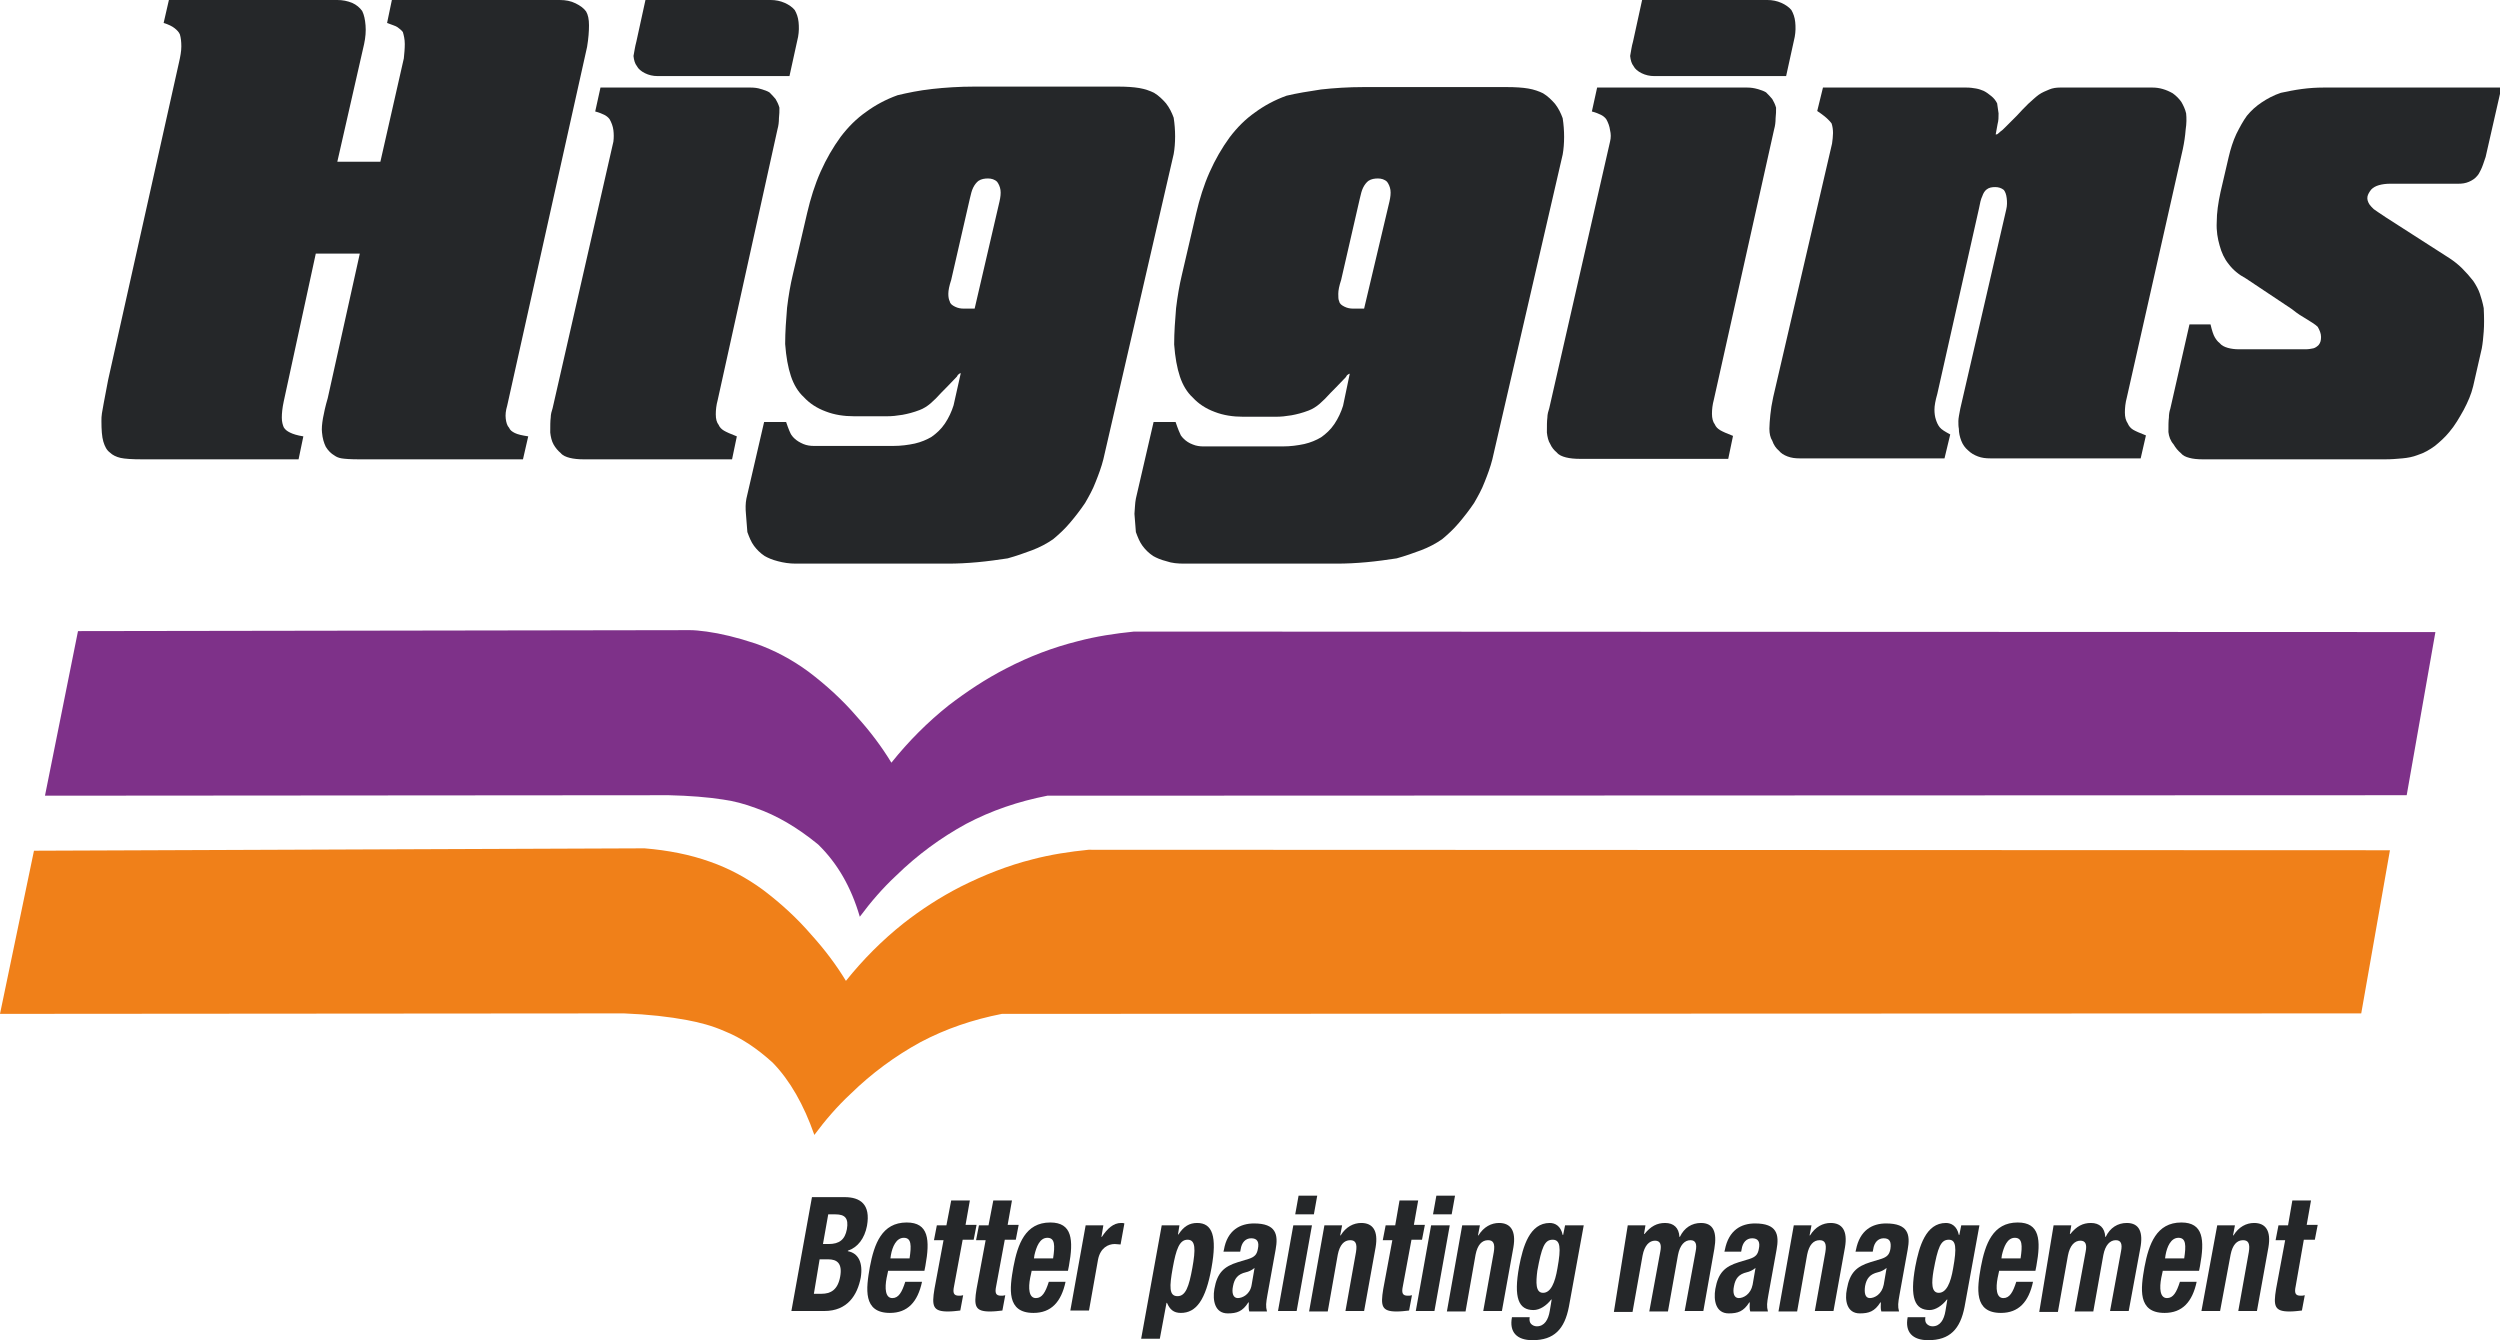
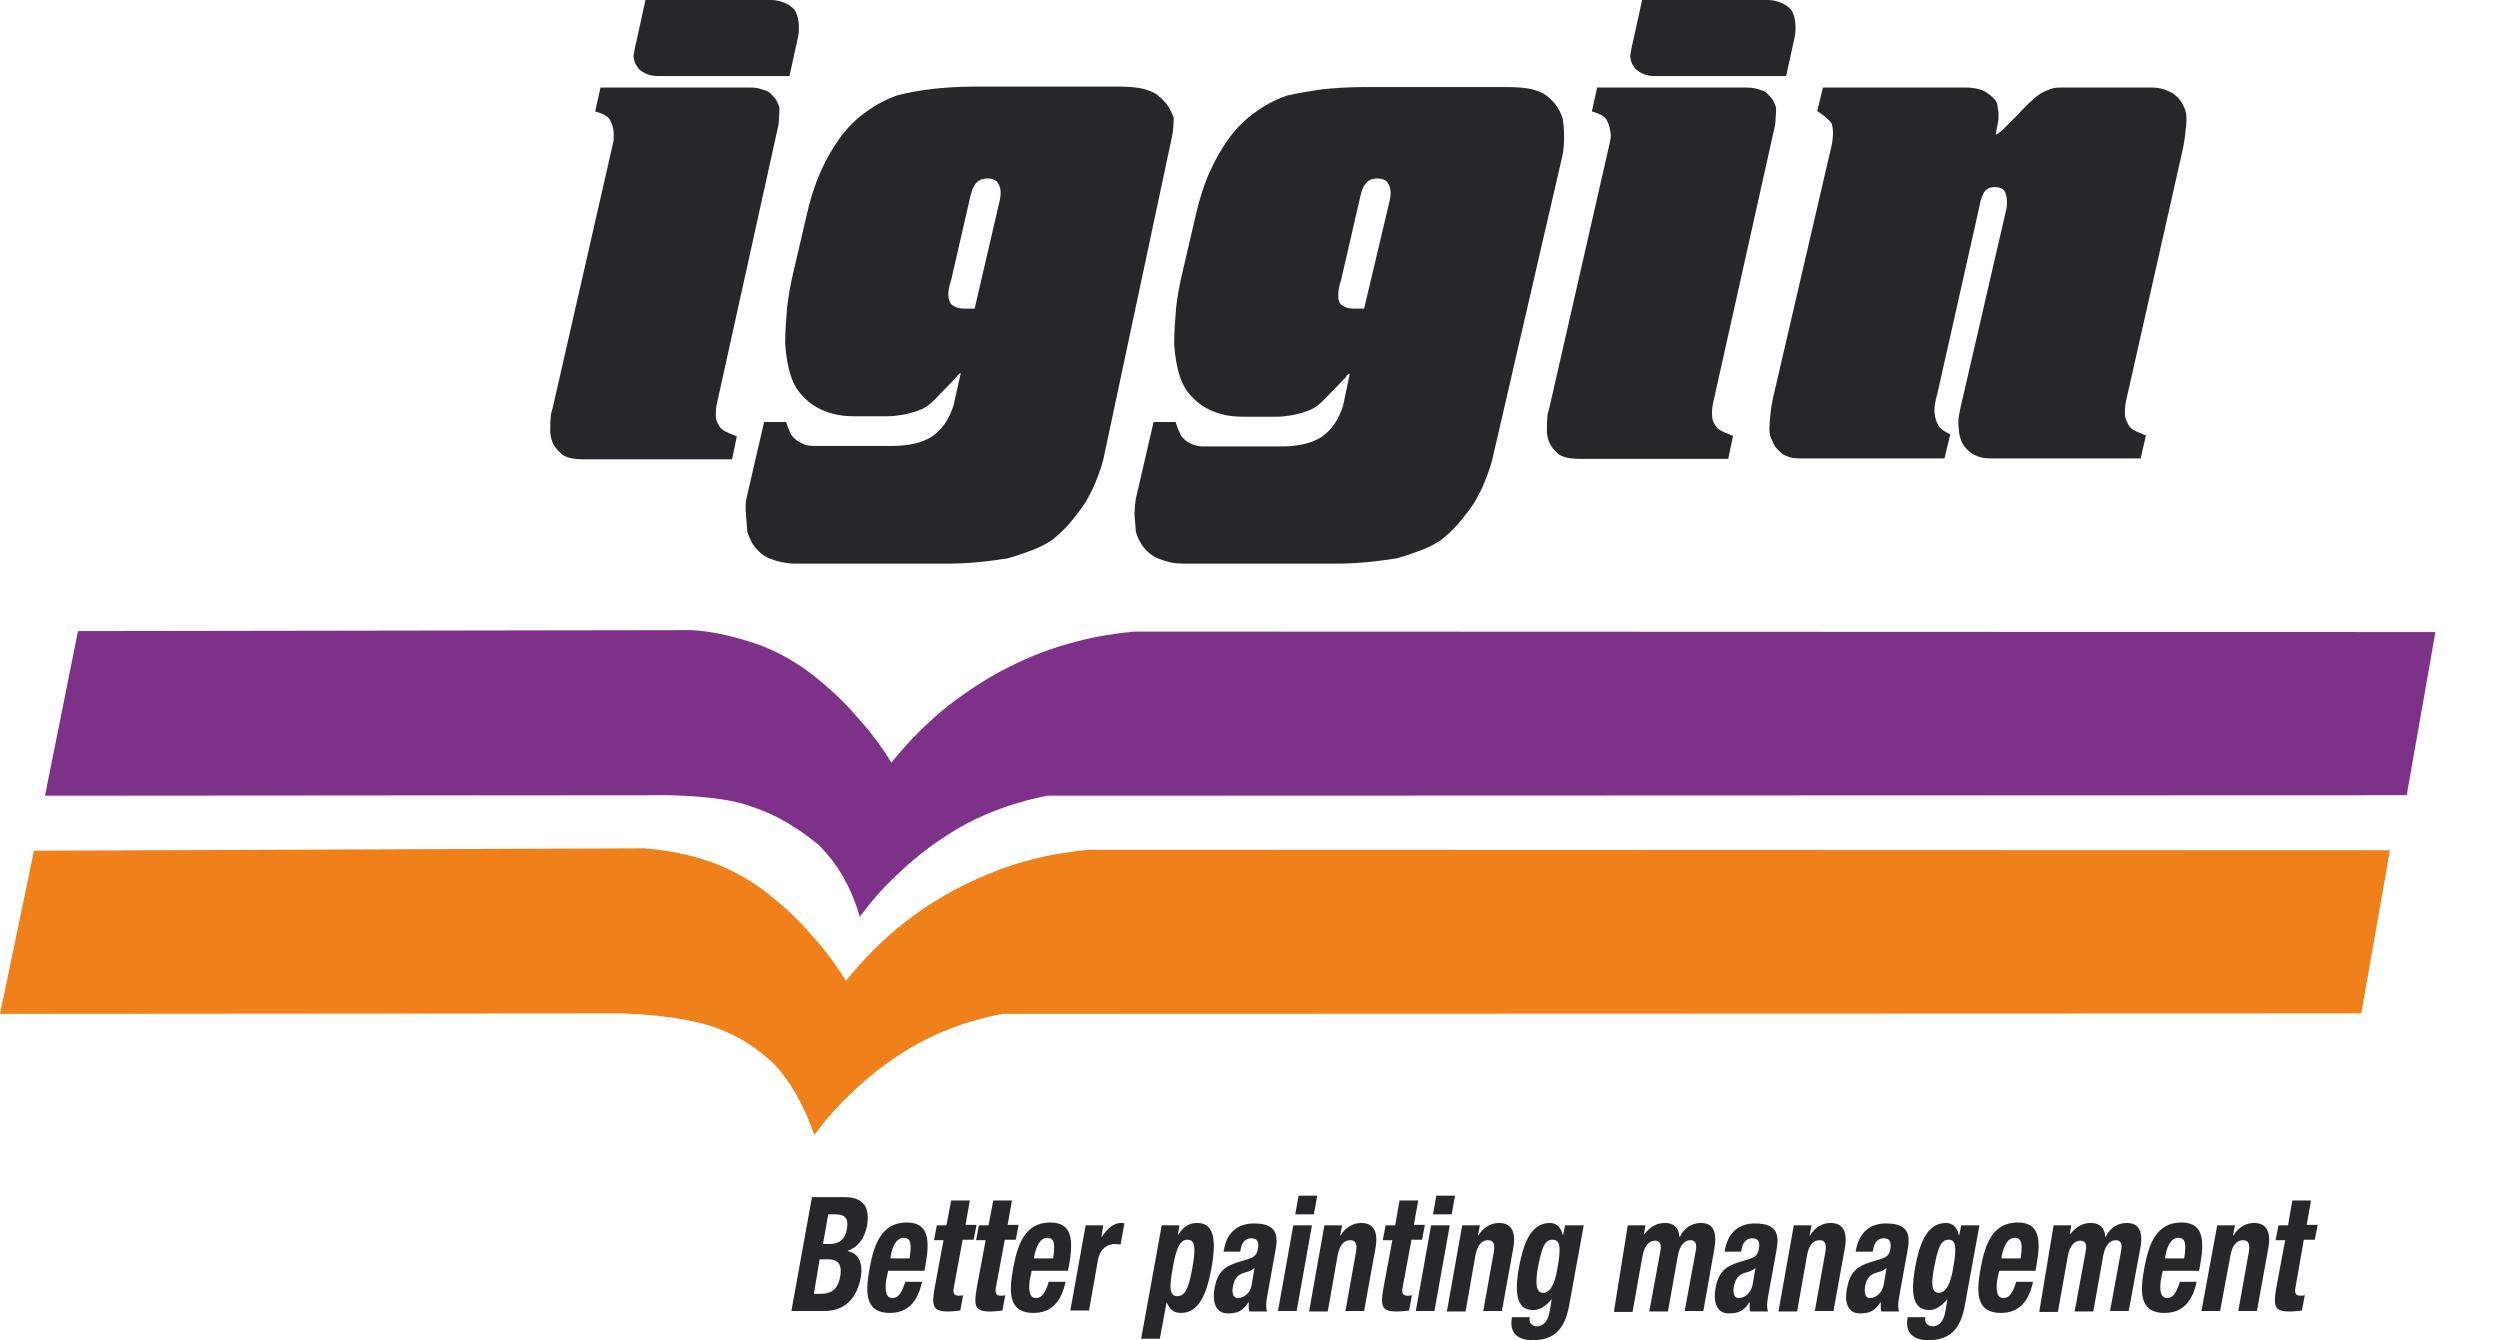
<svg xmlns="http://www.w3.org/2000/svg" version="1.1" id="Layer_1" x="0px" y="0px" viewBox="0 0 522.5 280.1" enable-background="new 0 0 522.5 280.1" xml:space="preserve">
  <g>
-     <path fill="#252729" d="M453.2,90.3c0-1.3,0-2.3,0.1-3c0-0.7,0.1-1.3,0.3-1.9l4-17.6h4.4c0.3,1.3,0.6,2.2,0.9,2.7   c0.3,0.5,0.6,0.9,1,1.2c0.4,0.5,1,0.8,1.7,1c0.7,0.2,1.5,0.3,2.3,0.3h14c0.6,0,1.1-0.1,1.6-0.2c0.4-0.1,0.8-0.4,1.1-0.7   c0.4-0.5,0.5-1,0.5-1.7c0-0.7-0.3-1.4-0.7-2.1c-0.5-0.5-1.5-1.1-2.8-1.9c-1.4-0.8-2.2-1.5-2.6-1.8l-9.6-6.4c-1.5-0.8-2.7-1.8-3.6-3   c-0.9-1.1-1.5-2.4-1.9-3.9c-0.4-1.4-0.7-3-0.6-4.9c0-1.9,0.3-4,0.8-6.3l1.7-7.3c0.4-1.7,0.9-3.3,1.6-4.8c0.7-1.4,1.4-2.7,2.2-3.8   c0.9-1.1,1.9-2,3.1-2.8c1.2-0.8,2.5-1.5,4-2c1.4-0.3,2.9-0.6,4.4-0.8c1.5-0.2,3-0.3,4.5-0.3l37.2,0l-3.3,14.5   c-0.4,1.2-0.7,2.1-1,2.7c-0.3,0.6-0.5,1-0.8,1.3c-0.4,0.5-1,0.9-1.7,1.2c-0.7,0.3-1.4,0.4-2.2,0.4h-14.3c-0.8,0-1.6,0.1-2.3,0.3   c-0.7,0.2-1.2,0.5-1.6,0.9c-0.4,0.5-0.7,1-0.8,1.5c-0.1,0.6,0.1,1.1,0.4,1.6c0.2,0.3,0.5,0.6,0.9,1c0.4,0.3,1.3,0.9,2.5,1.7   l13.4,8.6c0.9,0.6,1.8,1.3,2.6,2.1c0.8,0.8,1.6,1.7,2.3,2.6c0.6,0.9,1.1,1.8,1.4,2.7c0.3,0.9,0.6,1.9,0.8,3c0.1,2,0.1,3.6,0,4.9   c-0.1,1.3-0.2,2.4-0.4,3.5l-1.8,7.9c-0.4,1.7-1.1,3.3-2,5c-0.9,1.6-1.8,3.2-3,4.6c-0.9,1.1-1.9,2-3,2.9c-1.1,0.8-2.3,1.5-3.6,1.9   c-1,0.4-2.1,0.6-3.2,0.7c-1.1,0.1-2.3,0.2-3.5,0.2h-38.3c-1,0-2-0.1-2.7-0.3c-0.8-0.2-1.4-0.5-1.8-1c-0.6-0.5-1.1-1.1-1.5-1.8   C453.6,92.1,453.3,91.2,453.2,90.3" />
    <path fill="#252729" d="M369.8,89.6c0-0.8,0.1-1.8,0.2-2.9c0.1-1.1,0.3-2.3,0.6-3.7l12.3-53c0.1-0.8,0.2-1.5,0.2-2.2   c0-0.7-0.1-1.4-0.3-2c-0.2-0.3-0.5-0.6-0.8-0.9c-0.3-0.3-1-0.9-2.2-1.7l1.2-4.9h30c0.8,0,1.4,0.1,2,0.2c0.6,0.1,1.1,0.3,1.6,0.5   c0.6,0.3,1.1,0.7,1.6,1.1c0.5,0.4,0.9,0.9,1.2,1.5c0.1,0.6,0.2,1.3,0.3,2.1c0,0.8,0,1.5-0.2,2.2l-0.4,2.2c0.1,0,0.3,0,0.4-0.1   c0.1-0.1,0.4-0.3,0.7-0.6c0.2-0.1,0.5-0.4,1-0.9c0.4-0.4,1.2-1.2,2.3-2.3c0.8-0.9,1.6-1.7,2.4-2.5c0.8-0.7,1.5-1.4,2.2-1.9   c0.7-0.5,1.5-0.8,2.2-1.1c0.7-0.3,1.5-0.4,2.2-0.4h19.4c0.7,0,1.4,0.1,2.1,0.3c0.7,0.2,1.4,0.5,2.1,0.9c0.7,0.5,1.3,1.1,1.8,1.8   c0.4,0.7,0.8,1.5,1,2.4c0.1,1,0.1,2.1-0.1,3.4c-0.1,1.3-0.3,2.7-0.6,4.1l-11.7,51.9c-0.3,1.1-0.4,2.2-0.4,3.1c0,1,0.2,1.7,0.6,2.3   c0.2,0.5,0.6,1,1.1,1.3c0.5,0.3,1.4,0.7,2.7,1.2l-1.1,4.8H416c-1,0-1.8-0.1-2.6-0.4c-0.8-0.3-1.5-0.7-2.1-1.3   c-0.6-0.5-1.1-1.2-1.4-2c-0.3-0.8-0.5-1.6-0.5-2.5c-0.1-0.5-0.1-1-0.1-1.6c0-0.6,0.2-1.5,0.4-2.6l9.6-41.6c0.2-0.8,0.2-1.6,0.1-2.4   c-0.1-0.8-0.3-1.3-0.6-1.7c-0.5-0.4-1.1-0.6-1.8-0.6c-0.7,0-1.3,0.1-1.8,0.5c-0.4,0.3-0.7,0.8-0.9,1.4c-0.3,0.6-0.5,1.5-0.7,2.6   l-8.7,38.7c-0.4,1.4-0.6,2.5-0.6,3.3c0,0.8,0.1,1.5,0.3,2.1c0.2,0.6,0.4,1.1,0.8,1.6c0.4,0.5,1.1,0.9,2.2,1.5l-1.2,5l-30.3,0   c-0.9,0-1.7-0.1-2.5-0.4c-0.8-0.3-1.4-0.7-1.8-1.2c-0.6-0.5-1.1-1.2-1.4-2.1C370,91.5,369.8,90.6,369.8,89.6" />
    <path fill="#252729" d="M341.3,8.7l1.9-8.7h26.2c1,0,2,0.2,2.9,0.6c0.9,0.4,1.6,0.9,2.1,1.5c0.4,0.7,0.7,1.5,0.8,2.5   c0.1,1,0.1,2-0.1,3.1l-1.8,8.2h-27.6c-0.9,0-1.8-0.2-2.6-0.6c-0.8-0.4-1.4-0.9-1.7-1.5c-0.4-0.5-0.6-1.2-0.7-2.1   C340.9,10.7,341,9.7,341.3,8.7 M323.3,90.4c0-1.4,0-2.4,0.1-3.1c0-0.7,0.2-1.4,0.4-2l12.7-55.7c0.2-0.8,0.2-1.6,0-2.4   c-0.1-0.8-0.4-1.6-0.8-2.3c-0.3-0.4-0.7-0.7-1.1-0.9c-0.4-0.2-1.1-0.5-1.9-0.7l1.1-5h31.4c0.7,0,1.4,0.1,2.1,0.3   c0.7,0.2,1.3,0.4,1.8,0.7c0.5,0.5,0.9,0.9,1.3,1.4c0.3,0.5,0.6,1.1,0.8,1.8c0,0.7,0,1.4-0.1,2.2c0,0.8-0.1,1.6-0.3,2.3l-12.6,56.5   c-0.3,1.1-0.4,2.1-0.4,3c0,0.9,0.2,1.7,0.6,2.2c0.2,0.5,0.6,0.9,1.1,1.2c0.5,0.3,1.4,0.7,2.7,1.2l-1,4.8h-31   c-1.1,0-2.1-0.1-2.9-0.3c-0.8-0.2-1.5-0.5-1.9-1c-0.6-0.5-1.1-1.1-1.4-1.8C323.6,92.2,323.4,91.3,323.3,90.4" />
    <path fill="#252729" d="M279.9,63c0.1,0.5,0.5,0.8,1.1,1.1c0.6,0.3,1.2,0.4,1.8,0.4h2.3l5.3-22.4c0.2-0.9,0.3-1.7,0.2-2.4   c-0.1-0.7-0.4-1.3-0.7-1.7c-0.5-0.5-1.2-0.7-1.9-0.7c-0.7,0-1.4,0.1-2,0.5c-0.4,0.3-0.8,0.8-1.1,1.4c-0.3,0.6-0.5,1.4-0.7,2.3   l-3.9,17c-0.4,1.2-0.6,2.2-0.6,2.9S279.7,62.6,279.9,63 M237.4,104.2l3.7-16h4.6c0.5,1.5,0.9,2.4,1.1,2.8c0.2,0.3,0.4,0.5,0.6,0.7   c0.5,0.5,1.1,0.9,1.9,1.2c0.7,0.3,1.5,0.4,2.2,0.4h16.6c1.6,0,3.1-0.2,4.5-0.5c1.3-0.3,2.5-0.8,3.5-1.4c1-0.7,2-1.6,2.8-2.8   c0.8-1.2,1.4-2.5,1.8-3.8l1.4-6.7c-0.1,0-0.3,0.1-0.4,0.2c-0.2,0.1-0.3,0.3-0.4,0.5c-1.6,1.7-2.7,2.8-3.2,3.3   c-0.8,0.9-1.6,1.7-2.3,2.3c-0.7,0.6-1.5,1.1-2.3,1.4c-1.3,0.5-2.5,0.8-3.6,1c-1.2,0.2-2.2,0.3-3.2,0.3h-6.9c-2.1,0-4.1-0.3-5.9-1   c-1.9-0.7-3.4-1.7-4.6-3c-1.2-1.1-2.1-2.6-2.7-4.4c-0.6-1.8-1-4-1.2-6.7c0-2.6,0.2-5.1,0.4-7.6c0.3-2.5,0.7-4.8,1.2-6.9l3-12.9   c0.7-3,1.6-5.9,2.8-8.6c1.2-2.7,2.6-5.1,4.2-7.3c1.6-2.1,3.3-3.8,5.3-5.2c1.9-1.4,4.1-2.6,6.6-3.5c2.1-0.5,4.5-0.9,7.2-1.3   c2.7-0.3,5.7-0.5,8.9-0.5h29.9c1.8,0,3.3,0.1,4.5,0.3c1.2,0.2,2.3,0.6,3.1,1c1,0.6,1.8,1.4,2.5,2.2c0.7,0.9,1.2,1.9,1.6,3   c0.2,1.3,0.3,2.6,0.3,3.9c0,1.3-0.1,2.6-0.3,3.7L311.9,96c-0.4,1.6-1,3.2-1.6,4.7c-0.6,1.6-1.4,3-2.2,4.4c-1,1.5-2.1,2.9-3.2,4.2   c-1.1,1.3-2.3,2.4-3.5,3.4c-1.3,0.9-2.8,1.7-4.4,2.3c-1.6,0.6-3.3,1.2-5.1,1.7c-2,0.3-4.1,0.6-6.3,0.8c-2.2,0.2-4.2,0.3-6.3,0.3   h-31.8c-1.3,0-2.6-0.1-3.7-0.5c-1.2-0.3-2.1-0.7-2.8-1.1c-0.9-0.6-1.6-1.3-2.2-2.1c-0.6-0.8-1-1.8-1.4-2.9   c-0.1-1.4-0.2-2.6-0.3-3.8C237.2,106.3,237.2,105.2,237.4,104.2" />
-     <path fill="#252729" d="M198.5,63c0.1,0.5,0.5,0.8,1.1,1.1c0.6,0.3,1.2,0.4,1.8,0.4h2.3l5.2-22.4c0.2-0.9,0.3-1.7,0.2-2.4   c-0.1-0.7-0.4-1.3-0.7-1.7c-0.5-0.5-1.2-0.7-1.9-0.7c-0.7,0-1.4,0.1-2,0.5c-0.4,0.3-0.8,0.8-1.1,1.4c-0.3,0.6-0.5,1.4-0.7,2.3   l-3.9,17c-0.4,1.2-0.6,2.2-0.6,2.9C198.2,62.1,198.3,62.6,198.5,63 M156,104.2l3.7-16h4.6c0.5,1.5,0.9,2.4,1.1,2.7   c0.2,0.3,0.4,0.5,0.6,0.7c0.5,0.5,1.2,0.9,1.9,1.2c0.7,0.3,1.5,0.4,2.2,0.4h16.6c1.6,0,3.1-0.2,4.5-0.5c1.3-0.3,2.5-0.8,3.5-1.4   c1-0.7,2-1.6,2.8-2.8c0.8-1.2,1.4-2.5,1.8-3.8l1.5-6.7c-0.2,0-0.3,0.1-0.4,0.2c-0.2,0.1-0.3,0.3-0.4,0.5c-1.6,1.7-2.7,2.8-3.2,3.3   c-0.8,0.9-1.6,1.7-2.3,2.3c-0.7,0.6-1.5,1.1-2.3,1.4c-1.3,0.5-2.5,0.8-3.6,1c-1.2,0.2-2.2,0.3-3.2,0.3h-6.9c-2.1,0-4.1-0.3-5.9-1   c-1.9-0.7-3.4-1.7-4.6-3c-1.2-1.1-2.1-2.6-2.7-4.4c-0.6-1.8-1-4-1.2-6.7c0-2.6,0.2-5.1,0.4-7.6c0.3-2.5,0.7-4.8,1.2-6.9l3-12.9   c0.7-3,1.6-5.9,2.8-8.6c1.2-2.7,2.6-5.1,4.2-7.3c1.6-2.1,3.3-3.8,5.3-5.2c1.9-1.4,4.1-2.6,6.6-3.5c2.1-0.5,4.5-1,7.2-1.3   c2.7-0.3,5.7-0.5,8.9-0.5h29.9c1.8,0,3.3,0.1,4.5,0.3c1.2,0.2,2.3,0.6,3.1,1c1,0.6,1.8,1.4,2.5,2.2c0.7,0.9,1.2,1.9,1.6,3   c0.2,1.3,0.3,2.6,0.3,3.9c0,1.3-0.1,2.6-0.3,3.7L230.6,96c-0.4,1.6-1,3.2-1.6,4.7c-0.6,1.6-1.4,3-2.2,4.4c-1,1.5-2.1,2.9-3.2,4.2   c-1.1,1.3-2.3,2.4-3.5,3.4c-1.3,0.9-2.8,1.7-4.4,2.3c-1.6,0.6-3.3,1.2-5.1,1.7c-2,0.3-4.1,0.6-6.3,0.8c-2.2,0.2-4.2,0.3-6.2,0.3   h-31.8c-1.3,0-2.6-0.2-3.7-0.5c-1.2-0.3-2.1-0.7-2.8-1.1c-0.9-0.6-1.6-1.3-2.2-2.1c-0.6-0.8-1-1.8-1.4-2.9   c-0.1-1.4-0.2-2.6-0.3-3.8C155.8,106.3,155.8,105.2,156,104.2" />
+     <path fill="#252729" d="M198.5,63c0.1,0.5,0.5,0.8,1.1,1.1c0.6,0.3,1.2,0.4,1.8,0.4h2.3l5.2-22.4c0.2-0.9,0.3-1.7,0.2-2.4   c-0.1-0.7-0.4-1.3-0.7-1.7c-0.5-0.5-1.2-0.7-1.9-0.7c-0.7,0-1.4,0.1-2,0.5c-0.4,0.3-0.8,0.8-1.1,1.4c-0.3,0.6-0.5,1.4-0.7,2.3   l-3.9,17c-0.4,1.2-0.6,2.2-0.6,2.9C198.2,62.1,198.3,62.6,198.5,63 M156,104.2l3.7-16h4.6c0.5,1.5,0.9,2.4,1.1,2.7   c0.2,0.3,0.4,0.5,0.6,0.7c0.5,0.5,1.2,0.9,1.9,1.2c0.7,0.3,1.5,0.4,2.2,0.4h16.6c1.6,0,3.1-0.2,4.5-0.5c1.3-0.3,2.5-0.8,3.5-1.4   c1-0.7,2-1.6,2.8-2.8c0.8-1.2,1.4-2.5,1.8-3.8l1.5-6.7c-0.2,0-0.3,0.1-0.4,0.2c-0.2,0.1-0.3,0.3-0.4,0.5c-1.6,1.7-2.7,2.8-3.2,3.3   c-0.8,0.9-1.6,1.7-2.3,2.3c-0.7,0.6-1.5,1.1-2.3,1.4c-1.3,0.5-2.5,0.8-3.6,1c-1.2,0.2-2.2,0.3-3.2,0.3h-6.9c-2.1,0-4.1-0.3-5.9-1   c-1.9-0.7-3.4-1.7-4.6-3c-1.2-1.1-2.1-2.6-2.7-4.4c-0.6-1.8-1-4-1.2-6.7c0-2.6,0.2-5.1,0.4-7.6c0.3-2.5,0.7-4.8,1.2-6.9l3-12.9   c0.7-3,1.6-5.9,2.8-8.6c1.2-2.7,2.6-5.1,4.2-7.3c1.6-2.1,3.3-3.8,5.3-5.2c1.9-1.4,4.1-2.6,6.6-3.5c2.1-0.5,4.5-1,7.2-1.3   c2.7-0.3,5.7-0.5,8.9-0.5h29.9c1.8,0,3.3,0.1,4.5,0.3c1.2,0.2,2.3,0.6,3.1,1c1,0.6,1.8,1.4,2.5,2.2c0.7,0.9,1.2,1.9,1.6,3   c0,1.3-0.1,2.6-0.3,3.7L230.6,96c-0.4,1.6-1,3.2-1.6,4.7c-0.6,1.6-1.4,3-2.2,4.4c-1,1.5-2.1,2.9-3.2,4.2   c-1.1,1.3-2.3,2.4-3.5,3.4c-1.3,0.9-2.8,1.7-4.4,2.3c-1.6,0.6-3.3,1.2-5.1,1.7c-2,0.3-4.1,0.6-6.3,0.8c-2.2,0.2-4.2,0.3-6.2,0.3   h-31.8c-1.3,0-2.6-0.2-3.7-0.5c-1.2-0.3-2.1-0.7-2.8-1.1c-0.9-0.6-1.6-1.3-2.2-2.1c-0.6-0.8-1-1.8-1.4-2.9   c-0.1-1.4-0.2-2.6-0.3-3.8C155.8,106.3,155.8,105.2,156,104.2" />
    <path fill="#252729" d="M133,8.7l1.9-8.7h26.2c1,0,2,0.2,2.9,0.6c0.9,0.4,1.6,0.9,2.1,1.5c0.4,0.7,0.7,1.5,0.8,2.5   c0.1,1,0.1,2-0.1,3.1l-1.8,8.2h-27.6c-0.9,0-1.8-0.2-2.6-0.6c-0.8-0.4-1.4-0.9-1.7-1.5c-0.4-0.5-0.6-1.2-0.7-2.1   C132.6,10.7,132.7,9.8,133,8.7 M115,90.4c0-1.4,0-2.4,0.1-3.1c0-0.7,0.2-1.4,0.4-2l12.7-55.7c0.1-0.8,0.1-1.6,0-2.4   c-0.1-0.8-0.4-1.6-0.8-2.3c-0.3-0.4-0.7-0.7-1.1-0.9c-0.4-0.2-1.1-0.5-1.9-0.7l1.1-5h31.4c0.8,0,1.5,0.1,2.1,0.3   c0.7,0.2,1.3,0.4,1.8,0.7c0.5,0.5,0.9,0.9,1.3,1.4c0.3,0.5,0.6,1.1,0.8,1.8c0,0.7,0,1.4-0.1,2.2c0,0.8-0.1,1.6-0.3,2.3L150,83.6   c-0.3,1.1-0.4,2.1-0.4,3c0,1,0.2,1.7,0.6,2.2c0.2,0.5,0.6,0.9,1.1,1.2c0.5,0.3,1.4,0.7,2.7,1.2l-1,4.8h-31c-1.1,0-2.1-0.1-2.9-0.3   c-0.8-0.2-1.5-0.5-1.9-1c-0.6-0.5-1.1-1.1-1.5-1.8C115.3,92.2,115.1,91.3,115,90.4" />
-     <path fill="#252729" d="M21.2,88c0-0.5,0-1,0.1-1.6c0.1-0.6,0.5-2.9,1.3-7l14.8-66.3c0.3-1.3,0.5-2.4,0.5-3.4c0-1-0.1-1.8-0.3-2.5   c-0.2-0.5-0.6-0.9-1.1-1.3c-0.5-0.4-1.3-0.8-2.3-1.1L35.3,0h35.2c1.1,0,2.1,0.2,3.1,0.6c0.9,0.4,1.6,1,2.1,1.7   c0.4,0.8,0.6,1.8,0.7,3c0.1,1.2,0,2.5-0.3,3.9l-5.6,24.6l9,0l4.9-21.6c0.1-1,0.2-2,0.2-3c0-1-0.2-1.8-0.4-2.5   c-0.3-0.4-0.7-0.7-1.1-1c-0.4-0.3-1.2-0.5-2.2-0.9l1-4.8h35.1c1.2,0,2.3,0.2,3.3,0.7c1,0.5,1.7,1,2.2,1.7c0.4,0.7,0.6,1.6,0.6,2.9   c0,1.2-0.1,2.7-0.4,4.5l-16.7,75c-0.3,1-0.4,1.9-0.3,2.7c0.1,0.8,0.3,1.5,0.7,1.9c0.2,0.5,0.6,0.8,1.2,1.1c0.6,0.3,1.5,0.5,2.8,0.7   l-1.1,4.8H75.1c-1.9,0-3.1-0.1-3.7-0.2c-0.6-0.1-1.1-0.3-1.5-0.6c-0.7-0.4-1.3-1-1.8-1.8c-0.4-0.8-0.7-1.8-0.8-3   c-0.1-0.8,0-1.8,0.2-3c0.2-1.1,0.5-2.5,1-4.2L75.2,53H66l-6.7,30.9c-0.3,1.4-0.4,2.5-0.4,3.4c0,0.9,0.2,1.5,0.4,2   c0.3,0.5,0.7,0.8,1.3,1.1c0.6,0.3,1.5,0.6,2.8,0.8L62.4,96H29.8c-2.2,0-3.7-0.1-4.6-0.3c-0.9-0.2-1.7-0.6-2.2-1.1   c-0.7-0.5-1.1-1.3-1.4-2.3C21.3,91.3,21.2,89.8,21.2,88" />
    <path fill="#7E3189" d="M9.4,166.3l130.4-0.1c4.3,0.1,8.1,0.4,11.3,0.9c2.2,0.3,4.5,0.9,6.9,1.8c4.3,1.5,8.6,4,13,7.6   c4,3.9,6.9,8.9,8.7,15.1c2.3-3.1,4.8-6,7.6-8.6c4.4-4.3,9.3-7.9,14.6-10.8c5.3-2.8,10.9-4.7,17-5.9l284.1-0.1l6-34.1L237,132   c-4,0.4-7.9,1-11.7,2c-5.2,1.3-10.2,3.2-15,5.7c-4.3,2.2-8.2,4.8-12,7.7c-4.4,3.5-8.4,7.5-12,12c-2-3.3-4.4-6.5-7.2-9.6   c-3-3.5-6.4-6.6-10.1-9.4c-3.4-2.5-7.1-4.5-11.1-5.9c-3.9-1.3-7.3-2.1-10.2-2.5c-1.5-0.2-2.6-0.3-3.5-0.3l-127.9,0.2L9.4,166.3z" />
    <path fill="#F08019" d="M0,211.9l130.4-0.1c5.1,0.2,9.5,0.7,13.2,1.4c2.7,0.5,5.3,1.2,7.8,2.3c3.5,1.4,6.8,3.6,10.1,6.6   c3.6,3.7,6.5,8.8,8.7,15.1c2.3-3.1,4.8-6,7.6-8.6c4.4-4.3,9.3-7.9,14.6-10.8c5.3-2.8,10.9-4.7,17-5.9l284.1-0.1l6-34.1l-272-0.1   c-4,0.4-7.9,1-11.7,2c-5.2,1.3-10.2,3.3-15,5.7c-4.3,2.2-8.3,4.8-12,7.7c-4.4,3.5-8.4,7.5-12,12c-2-3.3-4.4-6.5-7.2-9.6   c-3-3.5-6.4-6.6-10.1-9.4c-3.4-2.5-7.1-4.5-11.1-5.9c-4.2-1.5-8.8-2.4-13.7-2.8L7.1,177.8L0,211.9z" />
    <path fill="#252729" d="M169.7,250.2h6.8c3.3,0,5.5,1.5,4.7,6c-0.5,2.6-1.9,4.5-4,5.2l0,0.1c2.2,0.4,3.2,2.4,2.7,5.5   c-0.7,3.7-2.8,7-7.6,7h-6.9L169.7,250.2z M170.1,270.4h1.6c1.9,0,3.4-0.8,3.9-3.6c0.5-2.8-0.7-3.6-2.5-3.6h-1.8L170.1,270.4z    M172,260h1.2c2.2,0,3.4-0.9,3.8-3.1c0.4-2.3-0.4-3.1-2.4-3.1h-1.5L172,260z" />
    <path fill="#252729" d="M185.6,265.7l-0.3,1.4c-0.4,2.1-0.3,4.2,1.2,4.2c1.3,0,2-1.2,2.7-3.4h3.5c-0.9,4.2-3,6.5-6.7,6.5   c-5.7,0-5-5.1-4.2-9.6c0.9-4.8,2.5-9.3,7.7-9.3c4.6,0,4.9,3.6,3.9,9.1l-0.2,1H185.6z M190.1,263c0.4-2.7,0.4-4.3-1.2-4.3   c-1.6,0-2.4,1.9-2.7,3.6l-0.1,0.7H190.1z" />
    <path fill="#252729" d="M198.8,250.9h3.9l-0.9,5.1h2.3l-0.6,3.1h-2.3l-1.8,9.7c-0.3,1.4-0.1,2,1,2c0.3,0,0.6,0,0.9-0.1l-0.6,3.2   c-0.9,0.1-1.7,0.2-2.6,0.2c-3.1,0-3.4-1.1-2.8-4.7l1.9-10.2h-2l0.6-3.1h2L198.8,250.9z" />
    <path fill="#252729" d="M207.6,250.9h3.9l-0.9,5.1h2.3l-0.6,3.1H210l-1.8,9.7c-0.3,1.4-0.1,2,1,2c0.3,0,0.6,0,0.9-0.1l-0.6,3.2   c-0.9,0.1-1.7,0.2-2.6,0.2c-3.1,0-3.4-1.1-2.8-4.7l1.9-10.2h-2l0.6-3.1h2L207.6,250.9z" />
    <path fill="#252729" d="M215.6,265.7l-0.3,1.4c-0.4,2.1-0.3,4.2,1.2,4.2c1.3,0,2-1.2,2.7-3.4h3.5c-0.9,4.2-3,6.5-6.7,6.5   c-5.7,0-5-5.1-4.2-9.6c0.9-4.8,2.5-9.3,7.7-9.3c4.6,0,4.9,3.6,3.9,9.1l-0.2,1H215.6z M220.1,263c0.4-2.7,0.4-4.3-1.2-4.3   c-1.6,0-2.3,1.9-2.7,3.6l-0.1,0.7H220.1z" />
    <path fill="#252729" d="M226.9,256.1h3.7l-0.4,2.4h0.1c1.1-1.7,2.4-2.9,4-2.9c0.2,0,0.5,0,0.7,0.1l-0.8,4.4c-0.4,0-0.8-0.1-1.2-0.1   c-1.4,0-3,0.8-3.5,3.2l-1.9,10.7h-3.9L226.9,256.1z" />
    <path fill="#252729" d="M242.8,256.1h3.7l-0.3,1.9h0.1c1.1-1.7,2.3-2.4,3.9-2.4c3.2,0,4.2,2.8,3,9.4c-1.2,6.7-3.2,9.4-6.4,9.4   c-1.5,0-2.3-0.7-2.9-2.1h-0.1l-1.4,7.5h-3.9L242.8,256.1z M246.1,270.9c1.7,0,2.4-2,3.1-5.9c0.7-3.9,0.7-5.9-1-5.9   c-1.7,0-2.4,2-3.1,5.9C244.4,268.9,244.3,270.9,246.1,270.9" />
    <path fill="#252729" d="M255.7,261.6l0.1-0.4c0.7-4.1,3.4-5.5,6.3-5.5c4.6,0,5.1,2.3,4.5,5.5l-1.7,9.4c-0.3,1.7-0.4,2.4-0.1,3.5   h-3.7c-0.2-0.6-0.1-1.3-0.1-1.9h-0.1c-1.2,1.9-2.4,2.3-4.3,2.3c-2.7,0-3.2-2.7-2.8-5.1c0.6-3.4,2-4.7,4.9-5.6l2.3-0.7   c1.2-0.4,1.7-0.9,1.9-2.1c0.3-1.4-0.1-2.2-1.4-2.2c-1.2,0-2,0.9-2.2,2.3l-0.1,0.5H255.7z M262.2,265c-0.6,0.5-1.3,0.8-1.8,0.9   c-1.7,0.4-2.4,1.3-2.7,2.9c-0.3,1.4,0,2.5,1,2.5c1,0,2.6-0.8,2.9-2.8L262.2,265z" />
    <path fill="#252729" d="M270.3,256.1h3.9L271,274h-3.9L270.3,256.1z M271.4,249.9h3.9l-0.7,3.9h-3.9L271.4,249.9z" />
    <path fill="#252729" d="M276.8,256.1h3.7l-0.4,2.1h0.1c1.1-1.8,2.7-2.6,4.3-2.6c2.4,0,3.6,1.6,3,5.1l-2.4,13.3h-3.9l2.2-12.3   c0.3-1.8-0.1-2.5-1.2-2.5c-1.3,0-2.2,1-2.6,3l-2.1,11.9h-3.9L276.8,256.1z" />
    <path fill="#252729" d="M292.5,250.9h3.9l-0.9,5.1h2.3l-0.6,3.1H295l-1.8,9.7c-0.3,1.4-0.1,2,1,2c0.3,0,0.6,0,0.9-0.1l-0.6,3.2   c-0.9,0.1-1.7,0.2-2.6,0.2c-3.1,0-3.4-1.1-2.8-4.7l1.9-10.2h-2l0.6-3.1h2L292.5,250.9z" />
    <path fill="#252729" d="M299.1,256.1h3.9l-3.2,17.9h-3.9L299.1,256.1z M300.2,249.9h3.9l-0.7,3.9h-3.9L300.2,249.9z" />
    <path fill="#252729" d="M305.6,256.1h3.7l-0.4,2.1h0.1c1.1-1.8,2.7-2.6,4.3-2.6c2.4,0,3.6,1.6,3,5.1l-2.4,13.3H310l2.2-12.3   c0.3-1.8-0.1-2.5-1.2-2.5c-1.3,0-2.2,1-2.6,3l-2.1,11.9h-3.9L305.6,256.1z" />
    <path fill="#252729" d="M331,256.1l-3.1,17c-0.9,4.7-3.1,7-7.6,7c-3.3,0-4.9-1.7-4.3-4.8h3.7c-0.1,0.6,0,1.1,0.3,1.4   c0.3,0.3,0.7,0.5,1.2,0.5c1.6,0,2.4-1.4,2.7-3.2l0.4-2.4h-0.1c-1,1.3-2.4,2.2-3.7,2.2c-3.1,0-4.2-2.5-3-9.1   c0.8-4.2,2.2-9.1,6.4-9.1c1.1,0,2.3,0.6,2.7,2.5h0.1l0.4-2H331z M322.5,270.2c1.6,0,2.5-2.1,3-5.1c0.8-4.4,0.6-6-1-6   c-1.7,0-2.3,1.6-3.2,6.5C321,268,320.9,270.2,322.5,270.2" />
    <path fill="#252729" d="M340.2,256.1h3.7l-0.3,1.8h0.1c1.3-1.6,2.6-2.3,4.3-2.3c1.8,0,2.9,1,3,2.9h0.1c0.9-1.9,2.5-2.9,4.4-2.9   c2.6,0,3.4,1.9,2.8,5.4l-2.3,13h-3.9l2.3-12.5c0.3-1.5,0-2.3-1.1-2.3c-1.2,0-2.2,1-2.6,3.1l-2.1,11.8h-3.9l2.3-12.5   c0.3-1.5,0-2.3-1.1-2.3c-1.2,0-2.2,1-2.6,3.1l-2.1,11.8h-3.9L340.2,256.1z" />
    <path fill="#252729" d="M360.4,261.6l0.1-0.4c0.8-4.1,3.4-5.5,6.3-5.5c4.6,0,5.1,2.3,4.5,5.5l-1.7,9.4c-0.3,1.7-0.4,2.4-0.1,3.5   h-3.7c-0.2-0.6-0.1-1.3-0.1-1.9h-0.1c-1.2,1.9-2.4,2.3-4.3,2.3c-2.7,0-3.2-2.7-2.8-5.1c0.6-3.4,2-4.7,4.9-5.6l2.3-0.7   c1.2-0.4,1.7-0.9,1.9-2.1c0.3-1.4-0.1-2.2-1.4-2.2c-1.2,0-2,0.9-2.2,2.3l-0.1,0.5H360.4z M366.9,265c-0.6,0.5-1.3,0.8-1.8,0.9   c-1.7,0.4-2.4,1.3-2.7,2.9c-0.3,1.4,0,2.5,1,2.5c1,0,2.5-0.8,2.9-2.8L366.9,265z" />
    <path fill="#252729" d="M374.9,256.1h3.7l-0.4,2.1h0.1c1.1-1.8,2.7-2.6,4.3-2.6c2.4,0,3.6,1.6,3,5.1l-2.4,13.3h-3.9l2.2-12.3   c0.3-1.8-0.1-2.5-1.2-2.5c-1.3,0-2.2,1-2.6,3l-2.1,11.9h-3.9L374.9,256.1z" />
    <path fill="#252729" d="M387.8,261.6l0.1-0.4c0.8-4.1,3.4-5.5,6.3-5.5c4.6,0,5.1,2.3,4.5,5.5l-1.7,9.4c-0.3,1.7-0.4,2.4-0.1,3.5   h-3.7c-0.2-0.6-0.1-1.3-0.1-1.9H393c-1.2,1.9-2.4,2.3-4.3,2.3c-2.7,0-3.2-2.7-2.7-5.1c0.6-3.4,2-4.7,4.9-5.6l2.3-0.7   c1.2-0.4,1.7-0.9,1.9-2.1c0.2-1.4-0.1-2.2-1.4-2.2c-1.2,0-2,0.9-2.2,2.3l-0.1,0.5H387.8z M394.3,265c-0.6,0.5-1.3,0.8-1.8,0.9   c-1.7,0.4-2.4,1.3-2.7,2.9c-0.2,1.4,0,2.5,1,2.5c1,0,2.5-0.8,2.9-2.8L394.3,265z" />
    <path fill="#252729" d="M413.7,256.1l-3.1,17c-0.9,4.7-3.1,7-7.6,7c-3.3,0-4.9-1.7-4.3-4.8h3.7c-0.1,0.6,0,1.1,0.3,1.4   c0.3,0.3,0.7,0.5,1.2,0.5c1.6,0,2.4-1.4,2.7-3.2l0.4-2.4h-0.1c-1,1.3-2.4,2.2-3.6,2.2c-3.1,0-4.2-2.5-3-9.1   c0.8-4.2,2.2-9.1,6.4-9.1c1.1,0,2.3,0.6,2.7,2.5h0.1l0.4-2H413.7z M405.2,270.2c1.6,0,2.5-2.1,3-5.1c0.8-4.4,0.6-6-0.9-6   c-1.7,0-2.3,1.6-3.2,6.5C403.7,268,403.6,270.2,405.2,270.2" />
    <path fill="#252729" d="M417.8,265.7l-0.3,1.4c-0.4,2.1-0.3,4.2,1.2,4.2c1.3,0,2-1.2,2.7-3.4h3.5c-0.9,4.2-3,6.5-6.7,6.5   c-5.7,0-5-5.1-4.2-9.6c0.9-4.8,2.5-9.3,7.7-9.3c4.6,0,4.9,3.6,3.9,9.1l-0.2,1H417.8z M422.3,263c0.4-2.7,0.4-4.3-1.2-4.3   c-1.6,0-2.3,1.9-2.7,3.6l-0.1,0.7H422.3z" />
    <path fill="#252729" d="M429.2,256.1h3.7l-0.3,1.8h0.1c1.3-1.6,2.6-2.3,4.3-2.3c1.8,0,2.9,1,3,2.9h0.1c0.9-1.9,2.5-2.9,4.4-2.9   c2.6,0,3.5,1.9,2.8,5.4l-2.4,13h-3.9l2.3-12.5c0.3-1.5,0-2.3-1.1-2.3c-1.2,0-2.2,1-2.6,3.1l-2.1,11.8h-3.9l2.3-12.5   c0.3-1.5,0-2.3-1.1-2.3c-1.2,0-2.2,1-2.6,3.1l-2.1,11.8h-3.9L429.2,256.1z" />
    <path fill="#252729" d="M452,265.7l-0.3,1.4c-0.4,2.1-0.3,4.2,1.2,4.2c1.3,0,2-1.2,2.7-3.4h3.5c-0.9,4.2-3,6.5-6.7,6.5   c-5.7,0-5-5.1-4.2-9.6c0.9-4.8,2.5-9.3,7.7-9.3c4.6,0,4.9,3.6,3.9,9.1l-0.2,1H452z M456.5,263c0.4-2.7,0.4-4.3-1.2-4.3   c-1.6,0-2.4,1.9-2.7,3.6l-0.1,0.7H456.5z" />
    <path fill="#252729" d="M463.4,256.1h3.7l-0.4,2.1h0.1c1.1-1.8,2.7-2.6,4.3-2.6c2.4,0,3.6,1.6,3,5.1l-2.4,13.3h-3.9l2.2-12.3   c0.3-1.8-0.1-2.5-1.2-2.5c-1.3,0-2.2,1-2.6,3L464,274h-3.9L463.4,256.1z" />
    <path fill="#252729" d="M479.1,250.9h3.9l-0.9,5.1h2.3l-0.6,3.1h-2.3l-1.7,9.7c-0.3,1.4-0.1,2,1,2c0.3,0,0.6,0,0.9-0.1l-0.6,3.2   c-0.9,0.1-1.7,0.2-2.6,0.2c-3.1,0-3.4-1.1-2.8-4.7l1.9-10.2h-2l0.6-3.1h2L479.1,250.9z" />
  </g>
</svg>